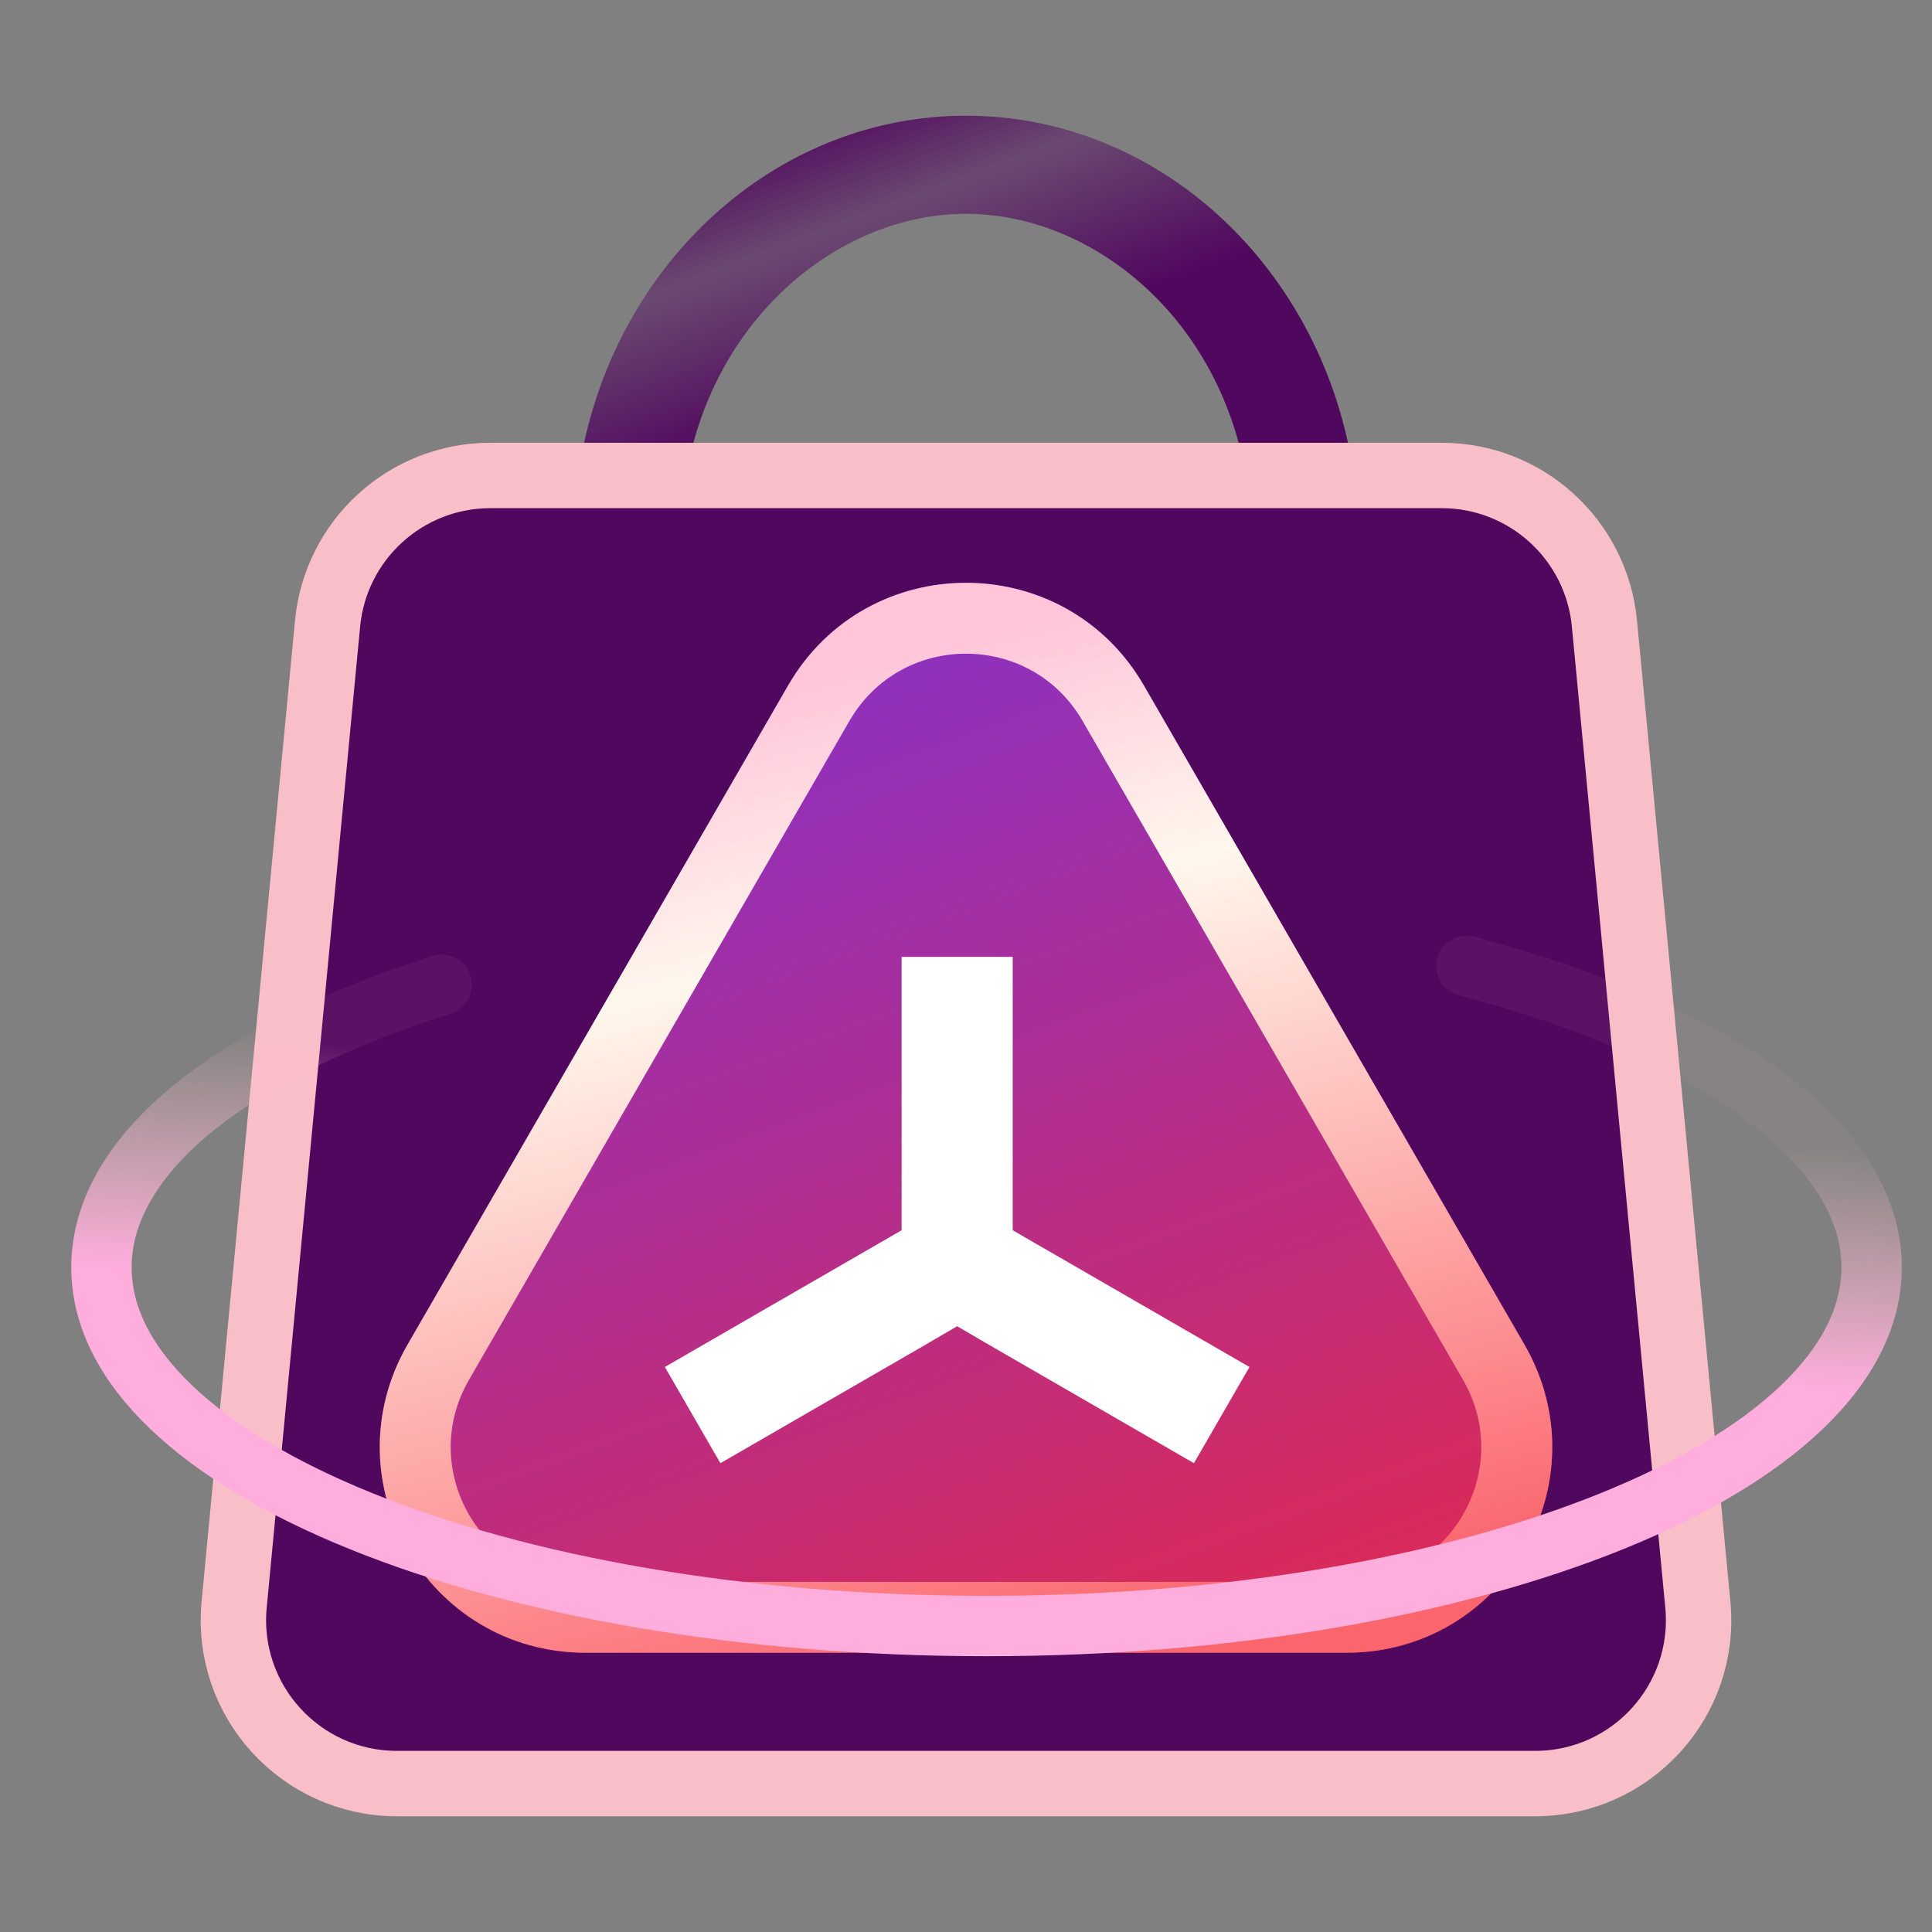
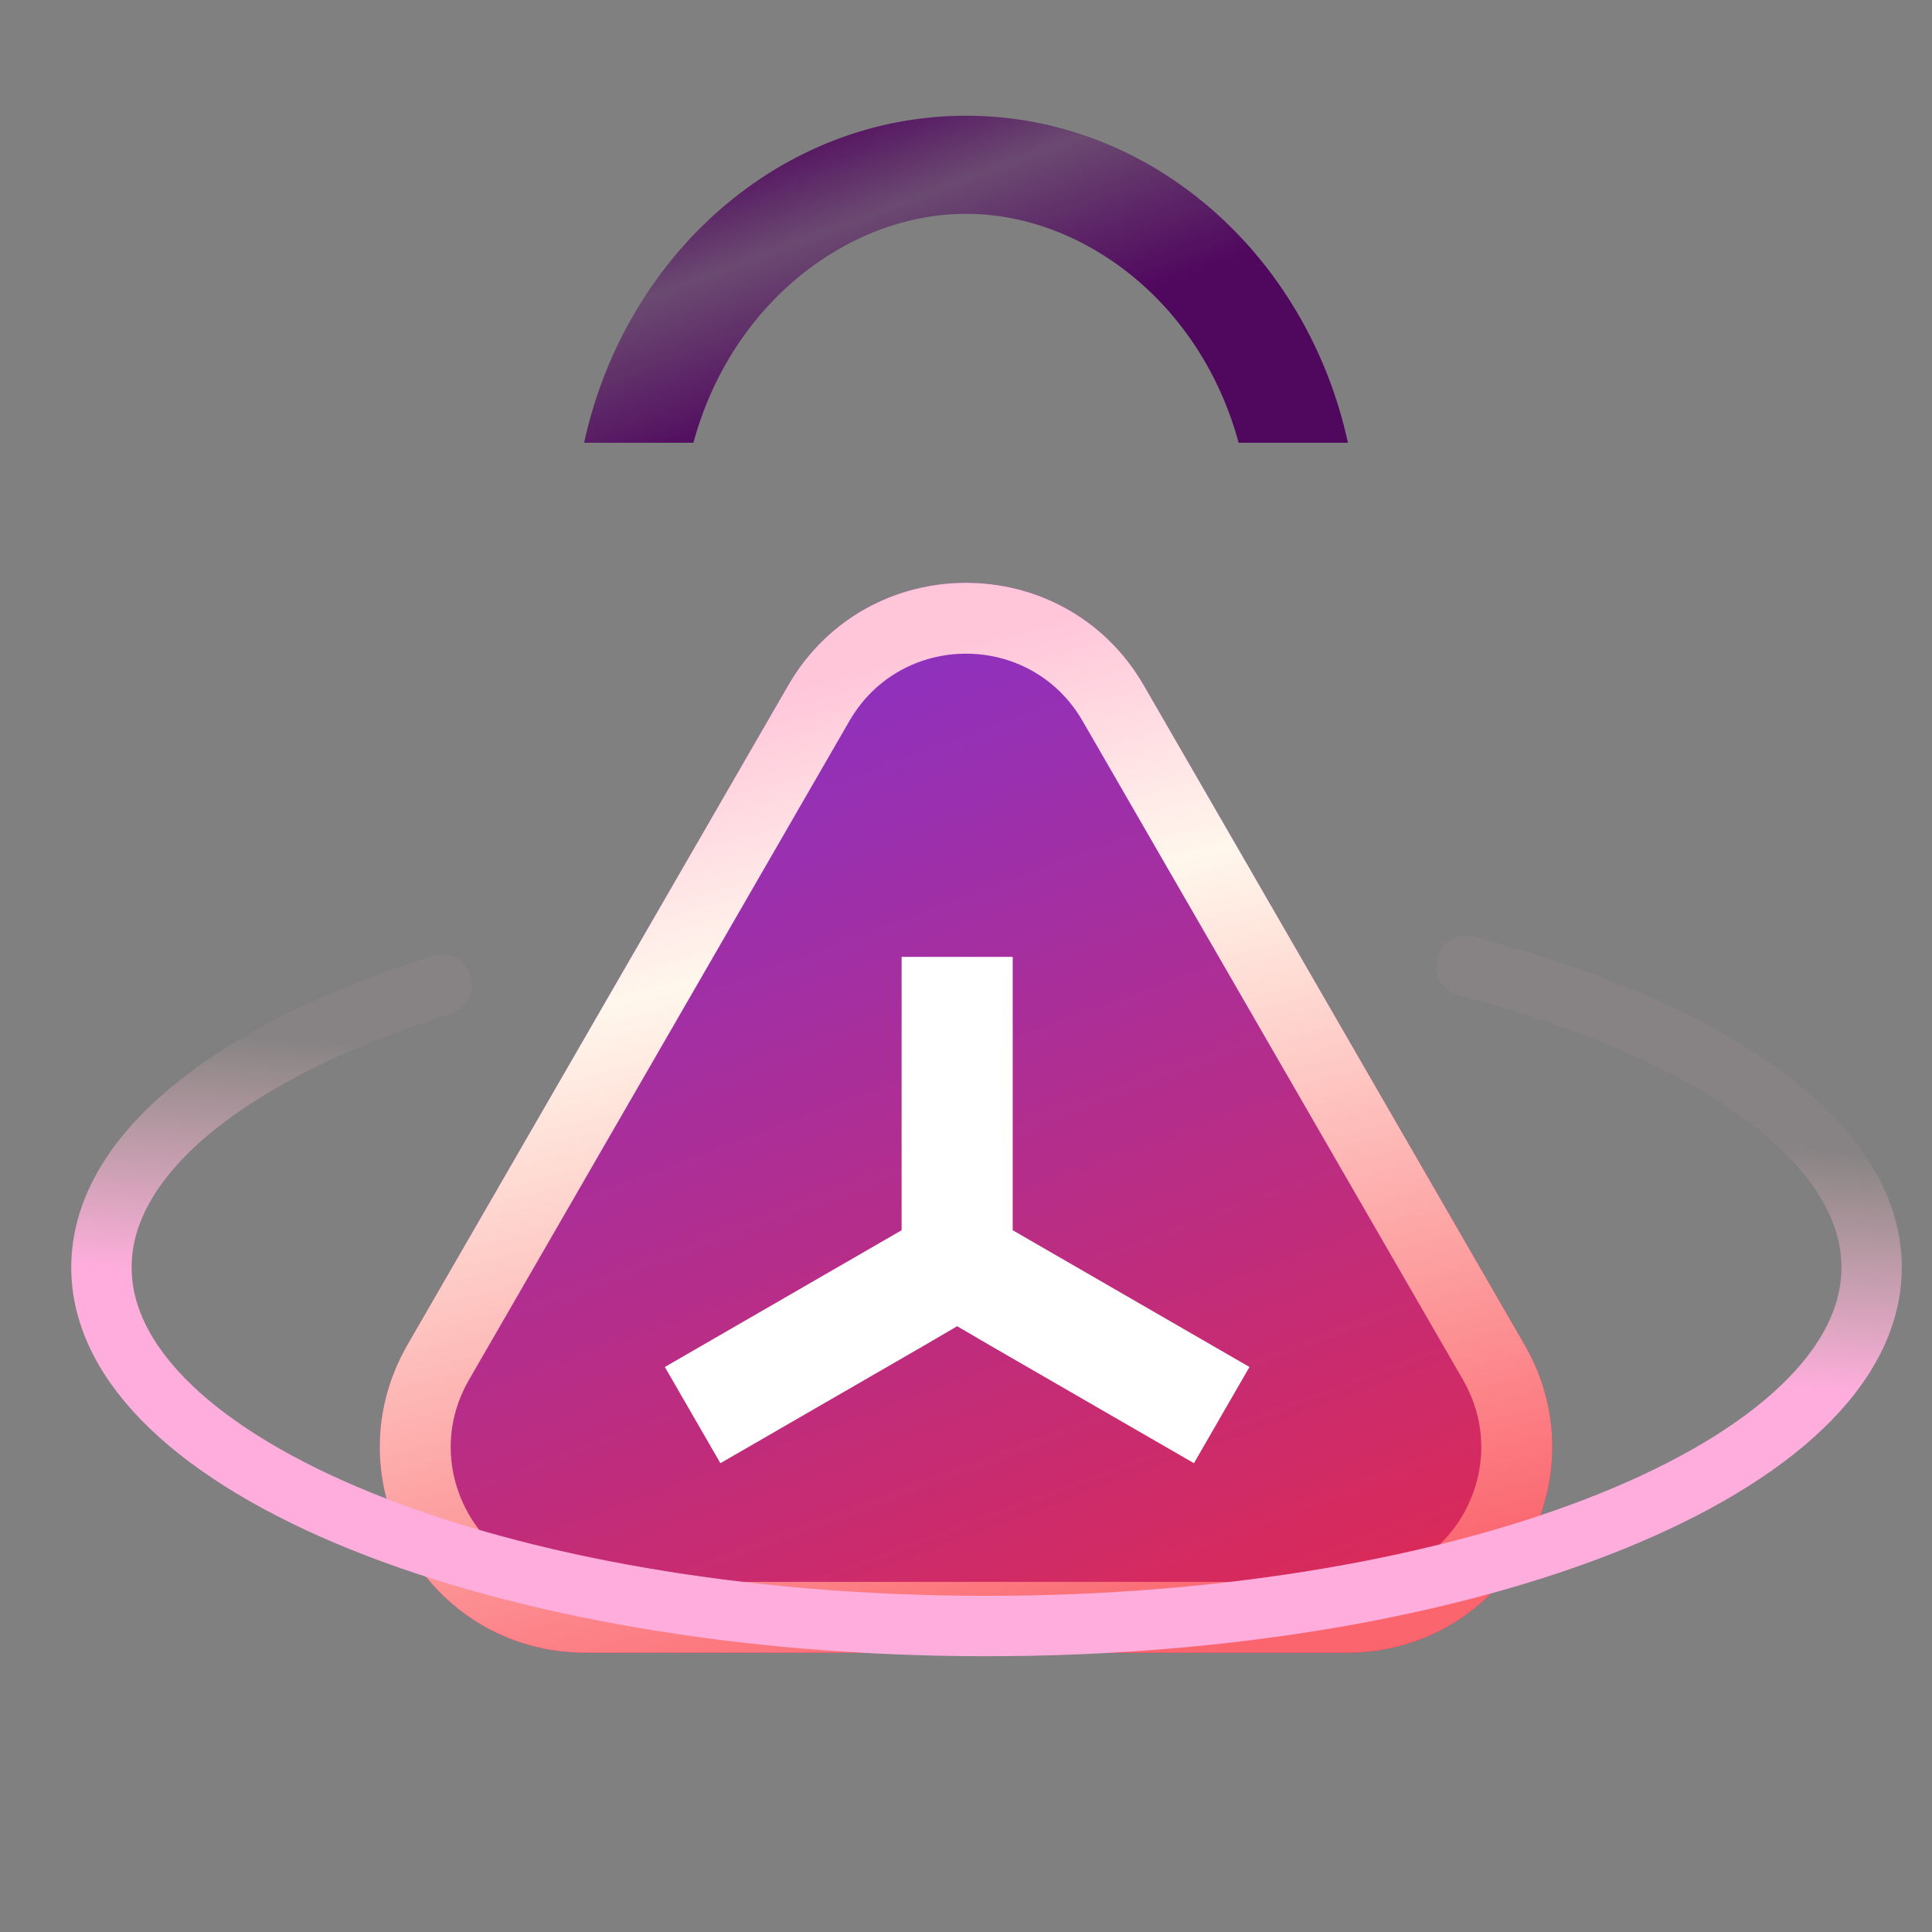
<svg xmlns="http://www.w3.org/2000/svg" width="40" height="40" viewBox="0 0 40 40" fill="none">
  <rect x="0" y="0" width="40" height="40" fill="#808080" stroke="none" />
-   <path d="M10.152 9.844H29.848C31.593 9.844 33.052 11.171 33.218 12.909L35.152 33.221C35.342 35.209 33.779 36.927 31.782 36.927H8.218C6.221 36.927 4.658 35.209 4.848 33.221L6.782 12.909C6.948 11.171 8.407 9.844 10.152 9.844Z" fill="#50075E" stroke="#F9BFC8" stroke-width="1.354" />
  <path fill-rule="evenodd" clip-rule="evenodd" d="M25.645 9.167C24.854 6.253 22.411 4.427 20 4.427C17.59 4.427 15.147 6.253 14.356 9.167H12.093C12.939 5.285 16.158 2.396 20 2.396C23.843 2.396 27.062 5.285 27.908 9.167H25.645Z" fill="url(#paint0_linear_1851_7489)" />
  <path d="M16.316 14.194C17.953 11.357 22.047 11.357 23.684 14.194L31.561 27.837C33.199 30.673 31.152 34.218 27.877 34.218H12.123C8.848 34.218 6.801 30.673 8.439 27.837L16.316 14.194Z" fill="url(#paint1_linear_1851_7489)" />
  <path fill-rule="evenodd" clip-rule="evenodd" d="M30.291 28.57L22.414 14.927C21.341 13.069 18.659 13.069 17.586 14.927L9.709 28.57C8.636 30.428 9.977 32.751 12.123 32.751H27.877C30.023 32.751 31.364 30.428 30.291 28.57ZM23.684 14.194C22.047 11.357 17.953 11.357 16.316 14.194L8.439 27.837C6.801 30.673 8.848 34.218 12.123 34.218H27.877C31.152 34.218 33.199 30.673 31.561 27.837L23.684 14.194Z" fill="url(#paint2_linear_1851_7489)" />
  <path d="M14.915 30.294L13.765 28.302L18.667 25.471V19.811H20.967V25.471L25.869 28.302L24.719 30.294L20.505 27.86L19.817 27.458L19.129 27.86L14.915 30.294Z" fill="white" />
  <path d="M9.144 20.389C4.856 21.747 2.1 23.863 2.1 26.24C2.1 30.341 10.304 33.665 20.425 33.665C30.546 33.665 38.75 30.341 38.75 26.24C38.75 23.623 35.409 21.322 30.36 20" stroke="url(#paint3_linear_1851_7489)" stroke-width="1.25" stroke-linecap="round" />
  <defs>
    <linearGradient id="paint0_linear_1851_7489" x1="18.647" y1="1.718" x2="20.678" y2="7.135" gradientUnits="userSpaceOnUse">
      <stop stop-color="#50075E" />
      <stop offset="0.401" stop-color="#50075E" stop-opacity="0.45" />
      <stop offset="1" stop-color="#50075E" />
    </linearGradient>
    <linearGradient id="paint1_linear_1851_7489" x1="19.022" y1="9.412" x2="28.732" y2="35.69" gradientUnits="userSpaceOnUse">
      <stop stop-color="#8132D0" />
      <stop offset="1" stop-color="#E4294B" />
    </linearGradient>
    <linearGradient id="paint2_linear_1851_7489" x1="18.533" y1="13.68" x2="23.714" y2="34.02" gradientUnits="userSpaceOnUse">
      <stop stop-color="#FFC6DA" />
      <stop offset="0.26" stop-color="#FFF7EC" />
      <stop offset="1" stop-color="#FB656E" />
    </linearGradient>
    <linearGradient id="paint3_linear_1851_7489" x1="28.125" y1="28.125" x2="28.75" y2="19.375" gradientUnits="userSpaceOnUse">
      <stop stop-color="#FFADDD" />
      <stop offset="0.568" stop-color="#F9BFC8" stop-opacity="0.06" />
    </linearGradient>
  </defs>
</svg>